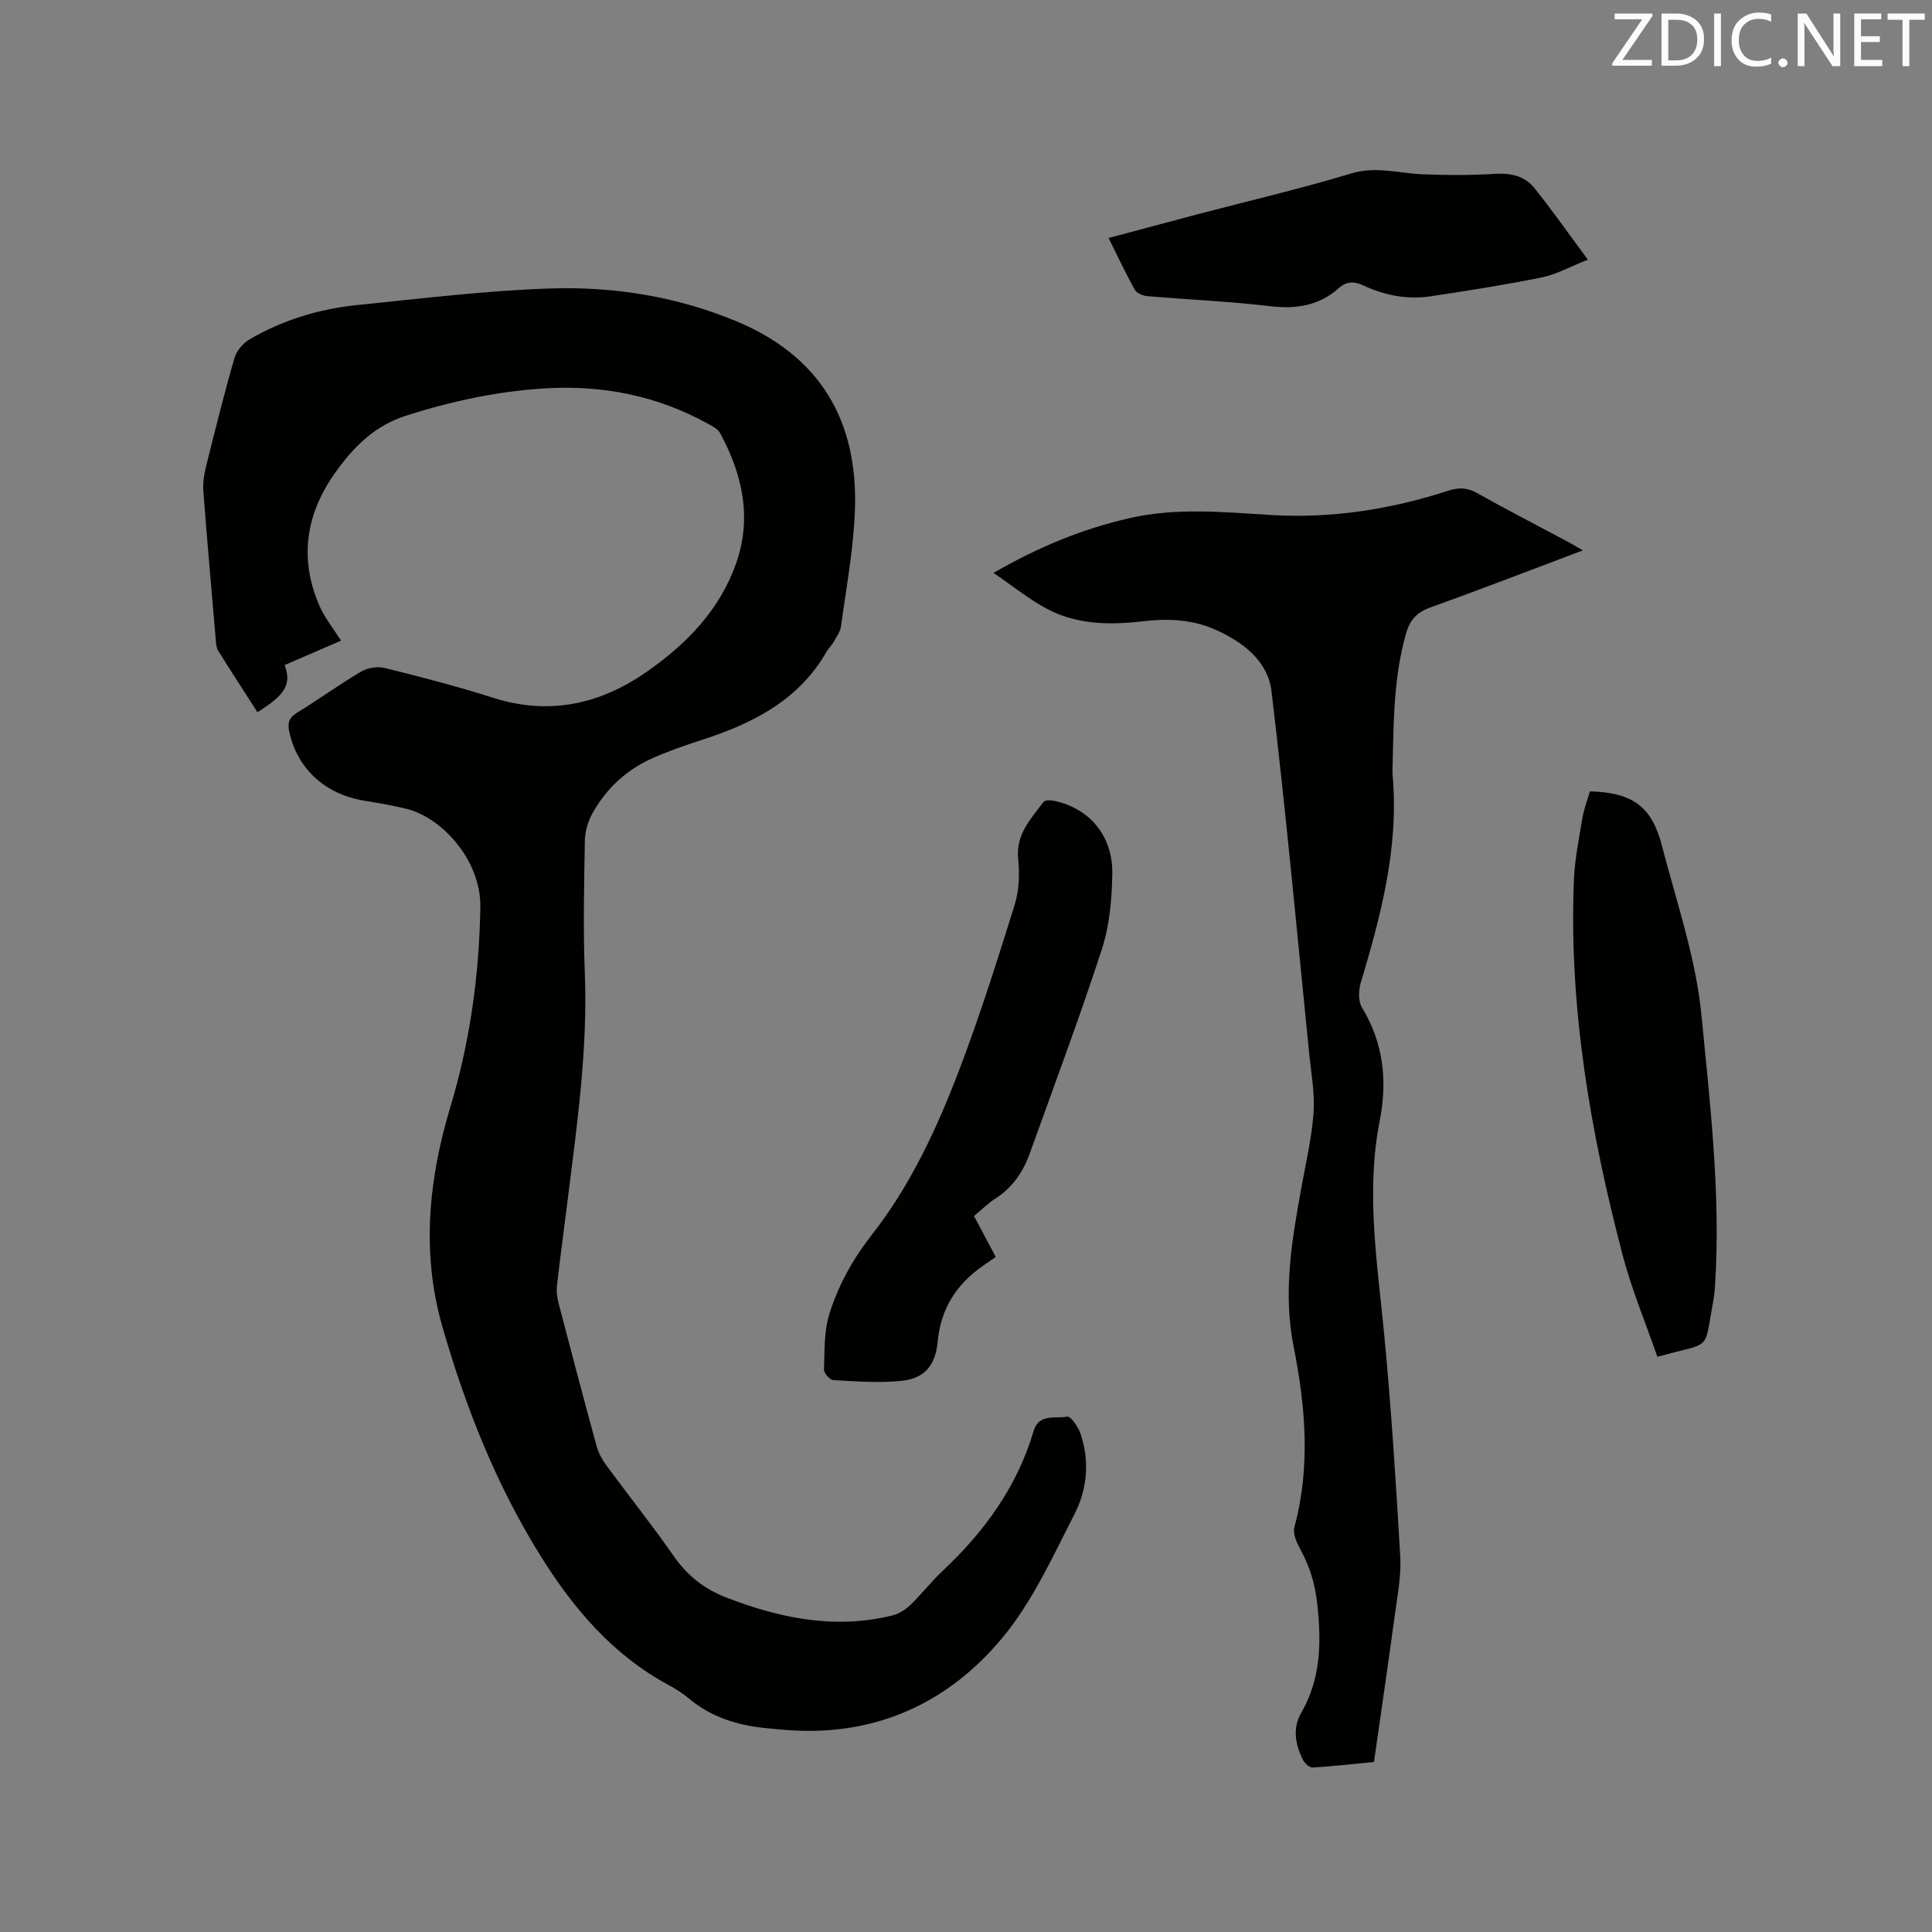
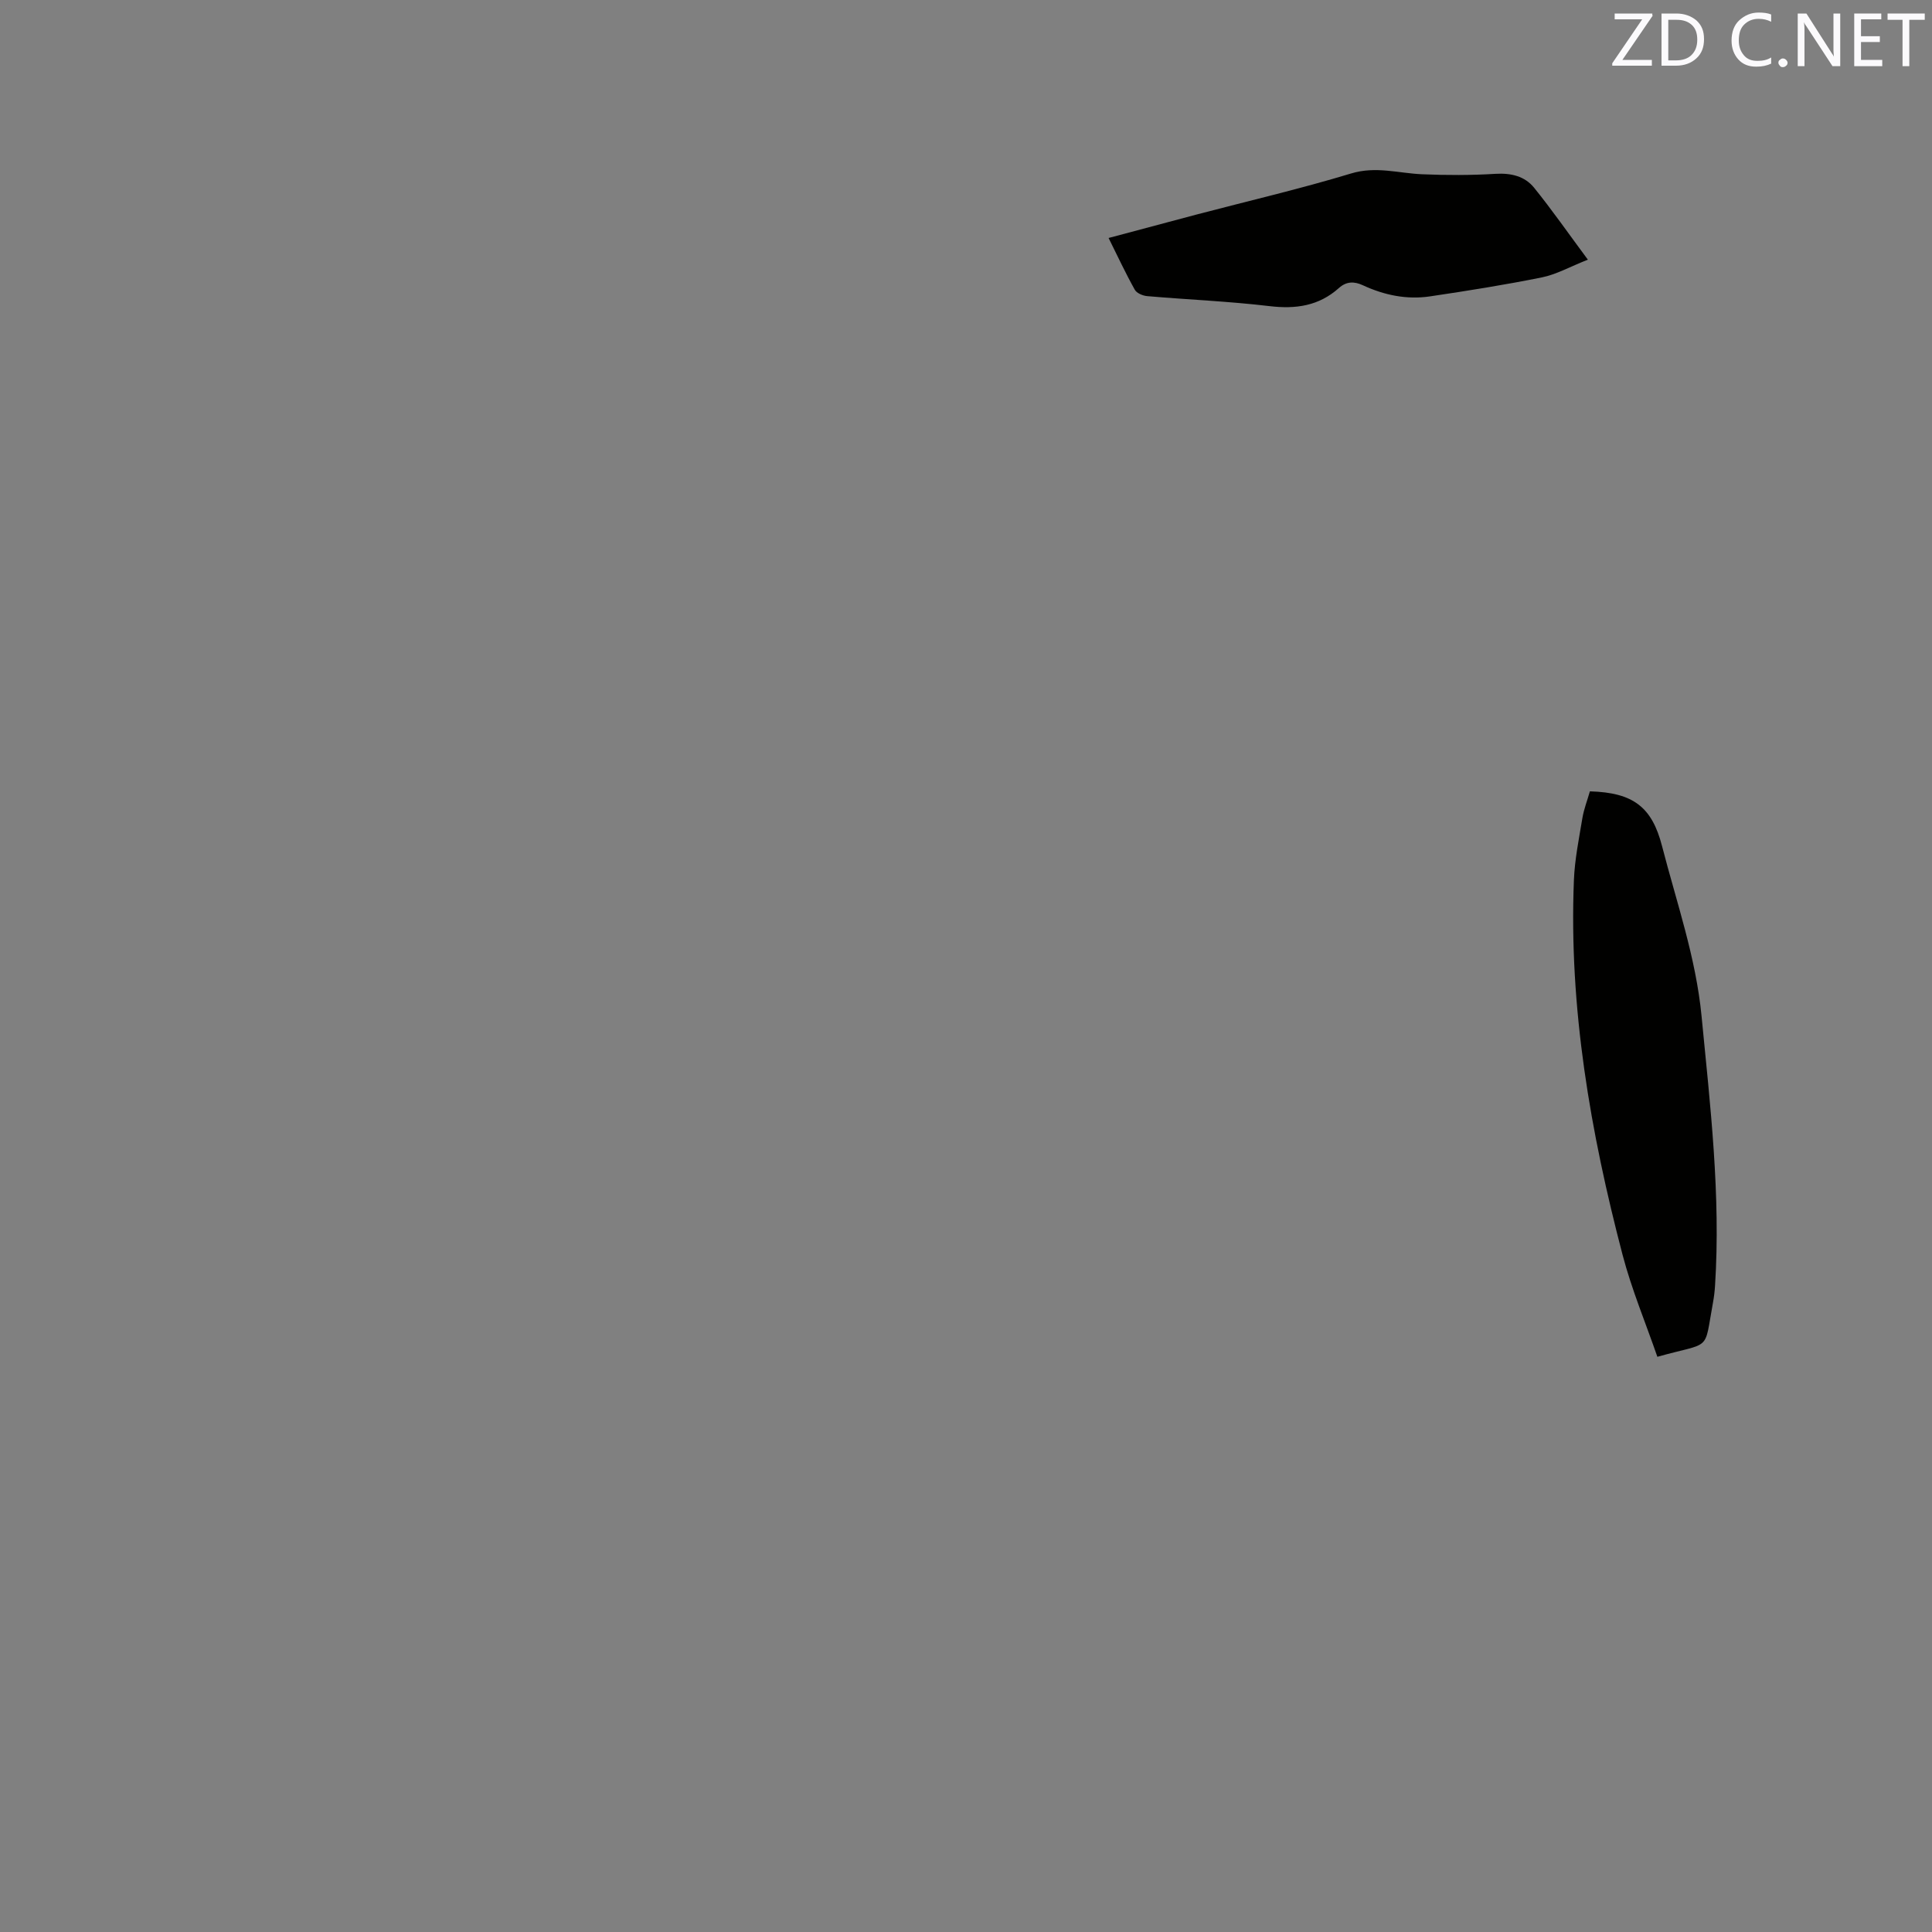
<svg xmlns="http://www.w3.org/2000/svg" enable-background="new 0 0 400 400" viewBox="0 0 400 400">
  <rect x="0" y="0" width="400" height="400" fill="#808080" stroke="none" />
-   <path d="m70.61 132.64c-4.04 1.75-7.87 3.41-11.67 5.05 1.44 4.03.15 6.15-5.64 9.76-2.72-4.24-5.48-8.48-8.15-12.76-.37-.59-.41-1.42-.47-2.14-.88-10.24-1.78-20.48-2.57-30.73-.13-1.65.09-3.39.49-5 1.89-7.6 3.78-15.21 5.95-22.73.43-1.48 1.79-3.06 3.15-3.85 6.86-3.99 14.37-6.28 22.23-7.08 13.38-1.35 26.77-3.02 40.19-3.44 13.06-.41 25.94 1.67 38.21 6.74 17.6 7.28 25.37 20.79 24.67 39.3-.3 8-1.8 15.96-2.88 23.92-.16 1.18-1 2.28-1.61 3.36-.36.64-.95 1.15-1.32 1.79-5.74 10.07-15.19 14.9-25.7 18.3-3.52 1.14-7.03 2.35-10.41 3.85-5.38 2.39-9.57 6.29-12.43 11.42-.93 1.67-1.52 3.75-1.56 5.66-.16 9.12-.37 18.25-.01 27.35.64 16.1-1.68 31.92-3.65 47.8-.7 5.68-1.49 11.35-2.12 17.03-.14 1.22.06 2.53.38 3.74 2.56 9.83 5.16 19.65 7.84 29.45.38 1.38 1.11 2.75 1.97 3.91 4.65 6.32 9.55 12.46 14.03 18.89 2.79 4 6.31 6.76 10.77 8.49 11.15 4.32 22.54 6.68 34.46 3.74 1.34-.33 2.7-1.18 3.7-2.15 2.36-2.28 4.39-4.91 6.78-7.15 8.62-8.11 15.37-17.4 18.76-28.89 1.08-3.68 4.53-2.5 6.97-2.97.68-.13 2.23 2.07 2.7 3.43 1.97 5.69 1.45 11.56-1.19 16.72-4.53 8.83-8.73 18.18-15 25.7-11.02 13.23-25.7 20.14-43.43 19.11-1.9-.11-3.8-.3-5.7-.49-5.79-.6-11.15-2.29-15.72-6.11-1.29-1.08-2.74-2.01-4.23-2.81-11.46-6.18-19.57-15.68-26.35-26.51-9.29-14.84-15.67-30.99-20.47-47.7-4.37-15.2-2.86-30.44 1.66-45.44 4.06-13.48 5.97-27.21 6.21-41.32.17-9.91-8.08-18.63-15.22-20.4-2.87-.71-5.79-1.22-8.72-1.69-8.17-1.31-13.92-6.56-15.62-14.26-.38-1.74-.13-2.89 1.56-3.93 4.51-2.77 8.81-5.9 13.37-8.58 1.34-.79 3.4-1.09 4.91-.71 7.5 1.87 14.99 3.8 22.34 6.15 11.66 3.72 22.19 1.36 31.91-5.43 8.21-5.74 15.06-12.76 18.45-22.48 3.3-9.46 1.26-18.37-3.34-26.88-.45-.84-1.55-1.4-2.45-1.9-10.58-5.87-21.94-8.1-33.97-7.35-9.79.61-19.23 2.65-28.57 5.63-6.4 2.04-10.62 6.21-14.36 11.34-6.39 8.76-7.95 18.12-3.55 28.15 1.1 2.47 2.87 4.64 4.42 7.1z" fill="#010100" />
-   <path d="m205.69 118.61c9.46-5.44 18.48-9.12 28.15-11.33 9.78-2.24 19.58-1.24 29.41-.65 12.52.75 24.72-1.19 36.62-5.04 2.17-.7 3.92-.65 5.98.51 6.18 3.48 12.5 6.72 18.75 10.06.91.48 1.78 1.03 3.11 1.79-10.84 4.08-21.17 8.09-31.59 11.82-2.83 1.01-4.25 2.67-5.03 5.44-2.53 8.88-2.55 18-2.76 27.11-.02.74-.07 1.49 0 2.23 1.32 14.88-2.42 28.96-6.62 43-.46 1.55-.51 3.77.28 5.06 4.47 7.37 5.29 15.19 3.66 23.46-2.93 14.93-.44 29.72.97 44.58 1.44 15.18 2.41 30.42 3.29 45.65.22 3.86-.55 7.81-1.07 11.68-1.38 10.16-2.87 20.3-4.37 30.82-3.89.38-8.29.87-12.7 1.15-.64.04-1.61-.84-1.97-1.53-1.65-3.16-2.21-6.65-.41-9.77 4.16-7.2 4.19-14.76 3.32-22.71-.44-4.03-1.54-7.57-3.43-11.05-.77-1.41-1.66-3.34-1.29-4.7 3.39-12.53 2.29-25.06-.17-37.45-2.23-11.25-.34-22.09 1.65-33.03.93-5.1 2.12-10.2 2.49-15.35.28-3.96-.48-8.01-.88-12-2.53-25.09-4.84-50.21-7.83-75.25-.75-6.3-6-10.28-11.77-12.81-4.78-2.1-9.84-2.27-14.98-1.66-6.72.79-13.45.69-19.57-2.5-3.77-1.97-7.13-4.74-11.24-7.53z" fill="#010100" />
-   <path d="m201.65 251.76c1.53 2.87 2.96 5.56 4.51 8.47-.87.6-1.69 1.19-2.53 1.76-5.56 3.81-8.87 8.95-9.49 15.77-.44 4.8-2.62 7.61-7.4 8.12-4.68.5-9.47.11-14.2-.14-.72-.04-1.96-1.44-1.94-2.18.14-3.86-.02-7.9 1.11-11.51 1.85-5.94 4.84-11.35 8.78-16.38 8.03-10.25 13.49-22.05 18.1-34.13 4.29-11.25 7.91-22.76 11.5-34.26.92-2.95 1.02-6.33.71-9.44-.52-5.1 2.62-8.3 5.25-11.81.31-.41 1.52-.38 2.24-.22 7.24 1.53 12.12 7.22 12 15.05-.08 5.23-.55 10.7-2.15 15.63-4.6 14.18-9.86 28.15-14.89 42.19-1.38 3.87-3.55 7.14-7.1 9.43-1.58 1.01-2.94 2.37-4.5 3.65z" fill="#010100" />
  <path d="m329.17 163.84c9.02.25 12.86 3.28 14.94 11.34 3.01 11.67 7.01 23.07 8.18 35.2 1.8 18.57 3.99 37.1 2.79 55.81-.07 1.16-.21 2.32-.42 3.47-1.93 10.46-.12 8.05-11.52 11.25-2.42-7-5.32-13.93-7.21-21.13-6.65-25.4-11.13-51.13-10.07-77.54.17-4.31 1.05-8.6 1.76-12.88.31-1.85 1.01-3.63 1.55-5.52z" fill="#010100" />
  <path d="m229.52 49.27c6.21-1.66 12.1-3.24 18.01-4.8 10.75-2.83 21.59-5.34 32.22-8.56 5.12-1.55 9.8-.04 14.7.17 5.05.21 10.12.22 15.16-.09 3.23-.19 6.07.47 8.02 2.89 3.7 4.58 7.07 9.42 11.12 14.88-3.75 1.48-6.53 3.07-9.52 3.67-7.67 1.55-15.41 2.78-23.15 3.93-4.83.72-9.5-.25-13.91-2.3-1.81-.84-3.42-.81-4.95.56-4.15 3.72-8.92 4.41-14.38 3.76-8.41-1-16.89-1.34-25.33-2.07-.91-.08-2.17-.61-2.56-1.32-1.9-3.39-3.54-6.92-5.43-10.72z" fill="#010100" />
  <g fill="#fbfafc">
    <path d="m342.2 3.2-6.3 9.2h6.1v1.2h-8.2v-.5l6.2-9.1h-5.7v-1.2h7.8v.4z" />
    <path d="m344 13.7v-10.9h3.1c1.6 0 3 .5 4.1 1.4 1.1 1 1.6 2.2 1.6 3.9s-.5 3-1.6 4-2.5 1.5-4.2 1.5h-3zm1.4-9.6v8.4h1.6c1.4 0 2.5-.4 3.2-1.1.8-.8 1.2-1.8 1.2-3.2s-.4-2.4-1.2-3.1-1.8-1-3.1-1z" />
-     <path d="m356.3 2.8v10.9h-1.4v-10.9z" />
    <path d="m366.6 13.2c-.8.4-1.8.6-3 .6-1.6 0-2.8-.5-3.7-1.5s-1.4-2.3-1.4-3.9c0-1.7.5-3.2 1.6-4.2s2.4-1.6 4-1.6c1 0 1.9.1 2.6.4v1.5c-.8-.4-1.6-.6-2.6-.6-1.2 0-2.2.4-3 1.2s-1.1 1.9-1.1 3.3c0 1.3.4 2.3 1.1 3.1s1.6 1.1 2.8 1.1c1.1 0 2-.2 2.8-.7v1.3z" />
    <path d="m368.2 13c0-.3.1-.5.3-.6.2-.2.4-.3.6-.3.3 0 .5.1.7.3s.3.4.3.6-.1.5-.3.6c-.2.2-.4.3-.7.3s-.5-.1-.6-.3c-.2-.2-.3-.4-.3-.6z" />
    <path d="m381.1 13.7h-1.7l-5.5-8.4c-.2-.2-.3-.5-.4-.7 0 .2.1.8.1 1.5v7.6h-1.4v-10.9h1.8l5.3 8.3c.3.4.4.6.4.8 0-.3-.1-.8-.1-1.6v-7.5h1.4v10.9z" />
-     <path d="m389.7 13.7h-5.8v-10.9h5.6v1.2h-4.2v3.5h3.9v1.2h-3.9v3.7h4.4z" />
+     <path d="m389.7 13.7h-5.8v-10.9h5.6v1.2h-4.2v3.5h3.9v1.2h-3.9v3.7h4.4" />
    <path d="m398.4 4.1h-3.1v9.6h-1.4v-9.6h-3.1v-1.3h7.7v1.3z" />
  </g>
</svg>